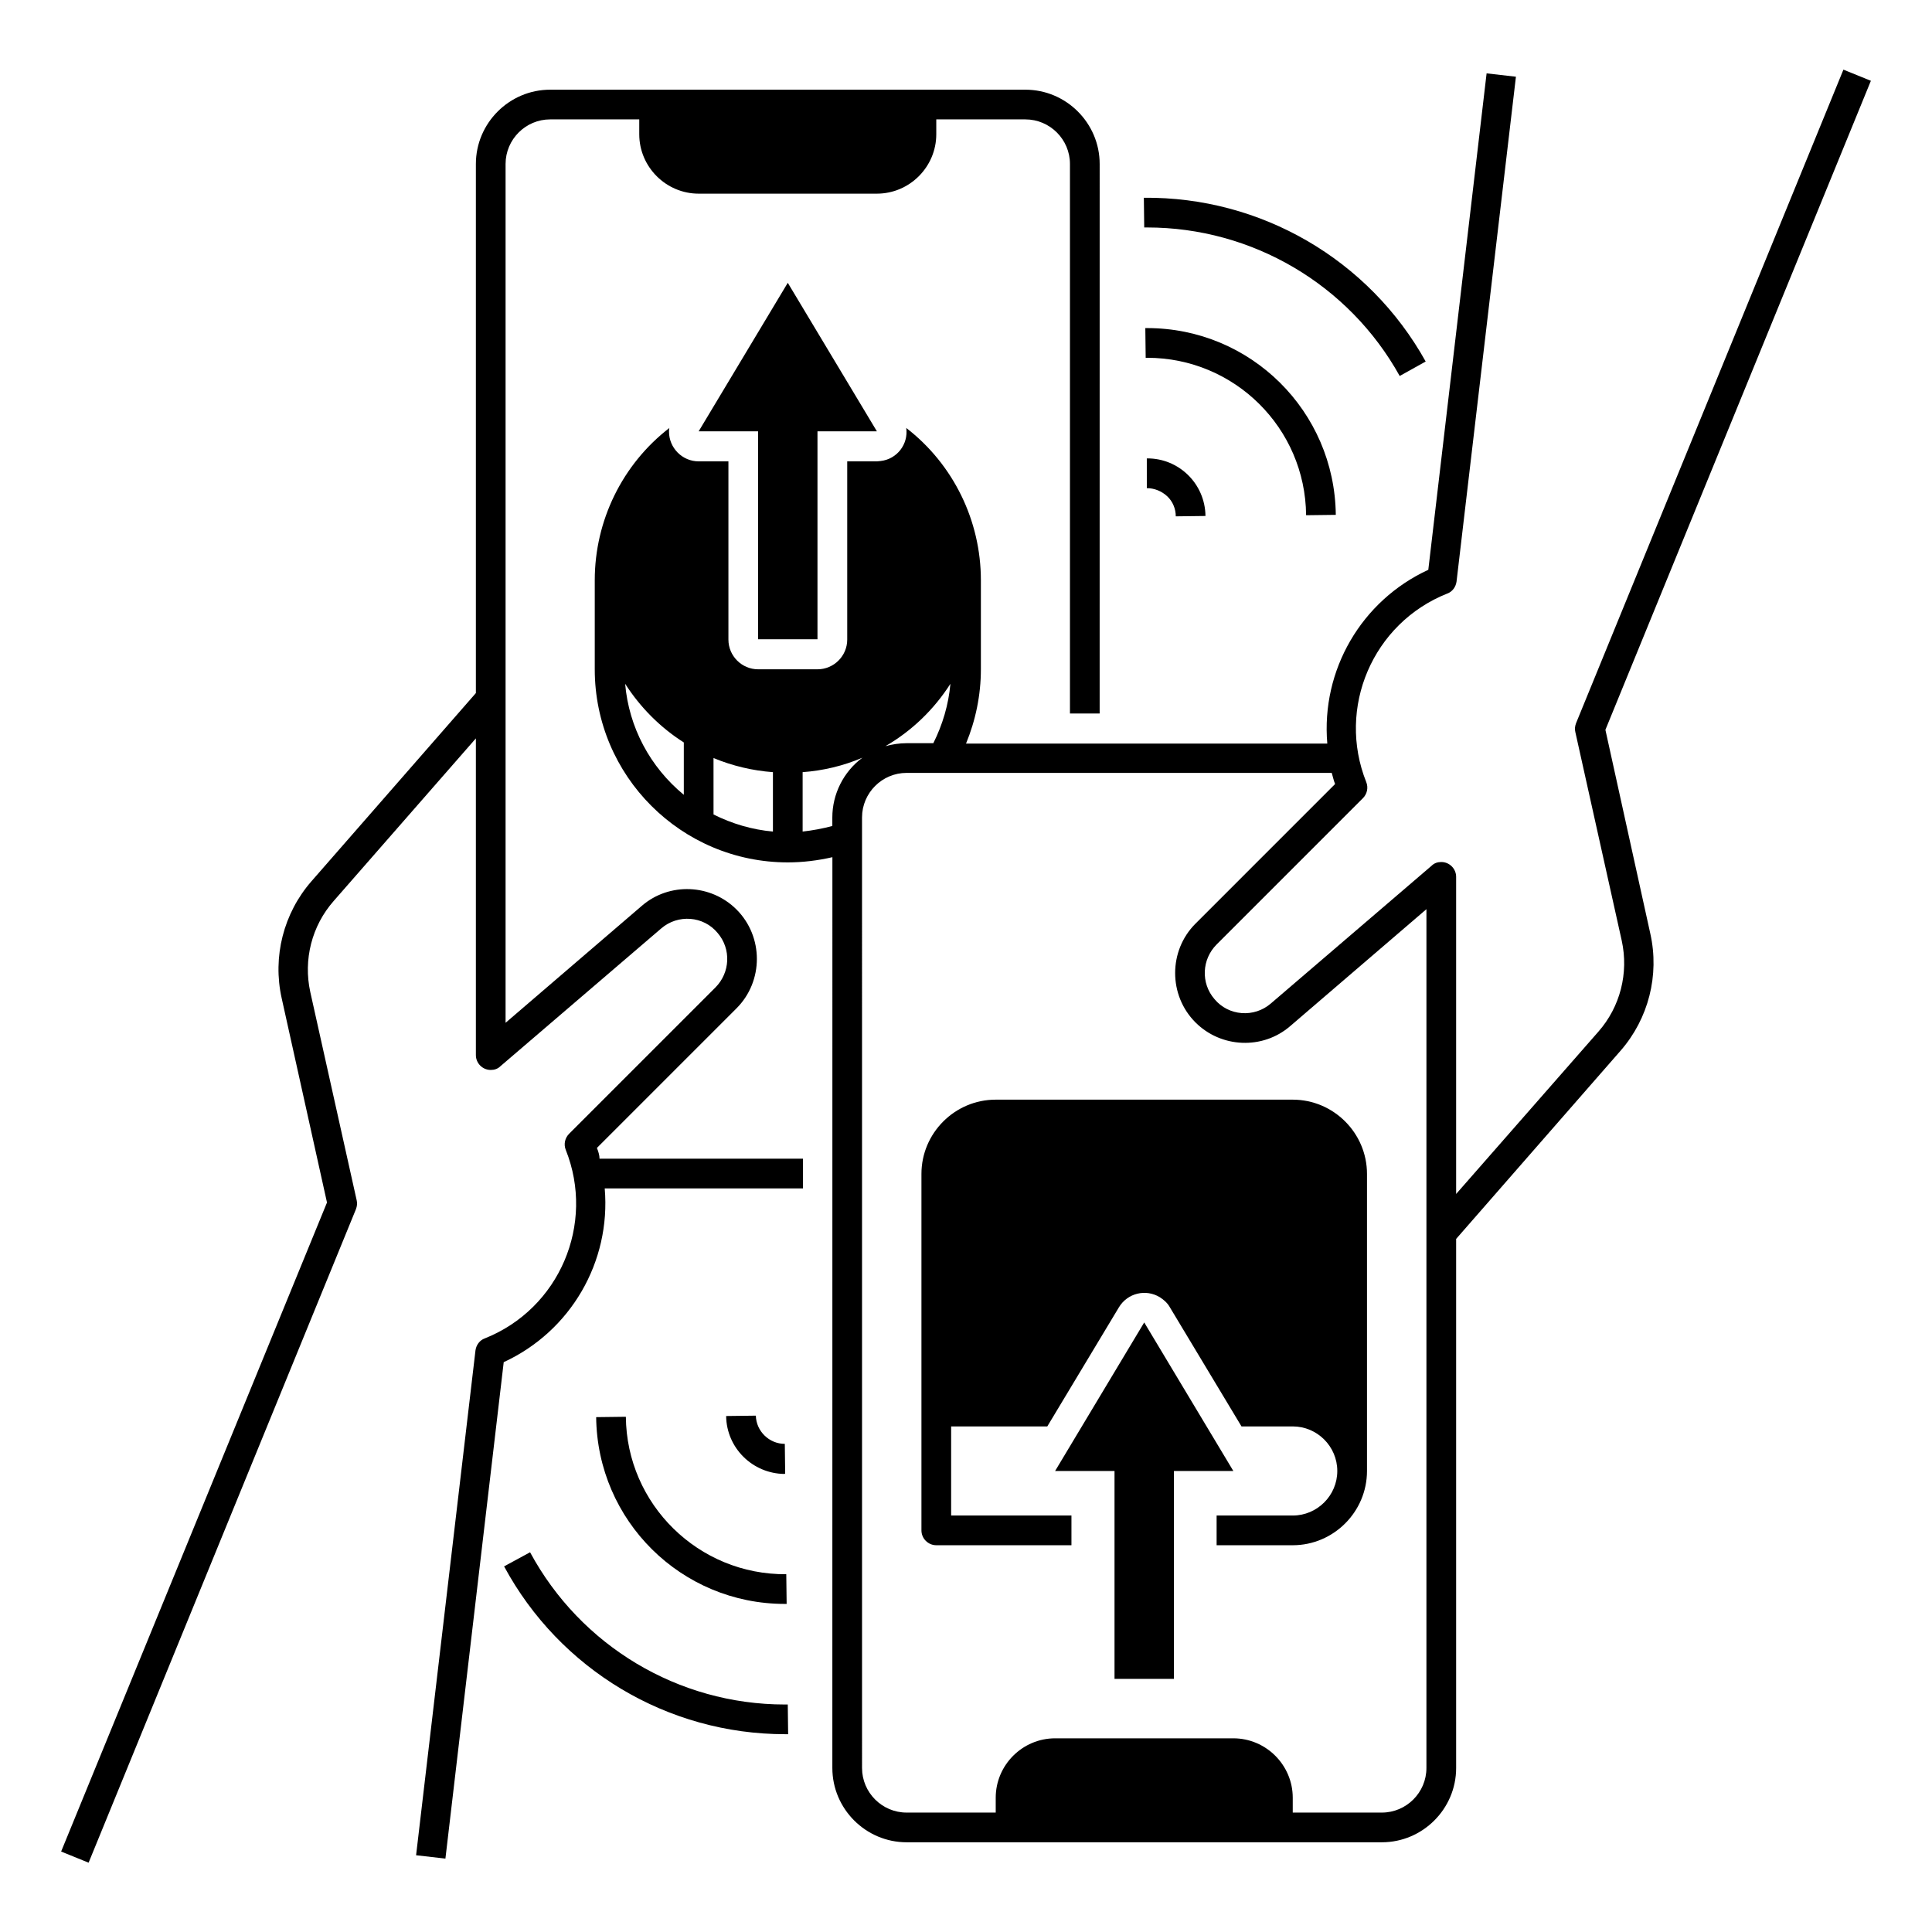
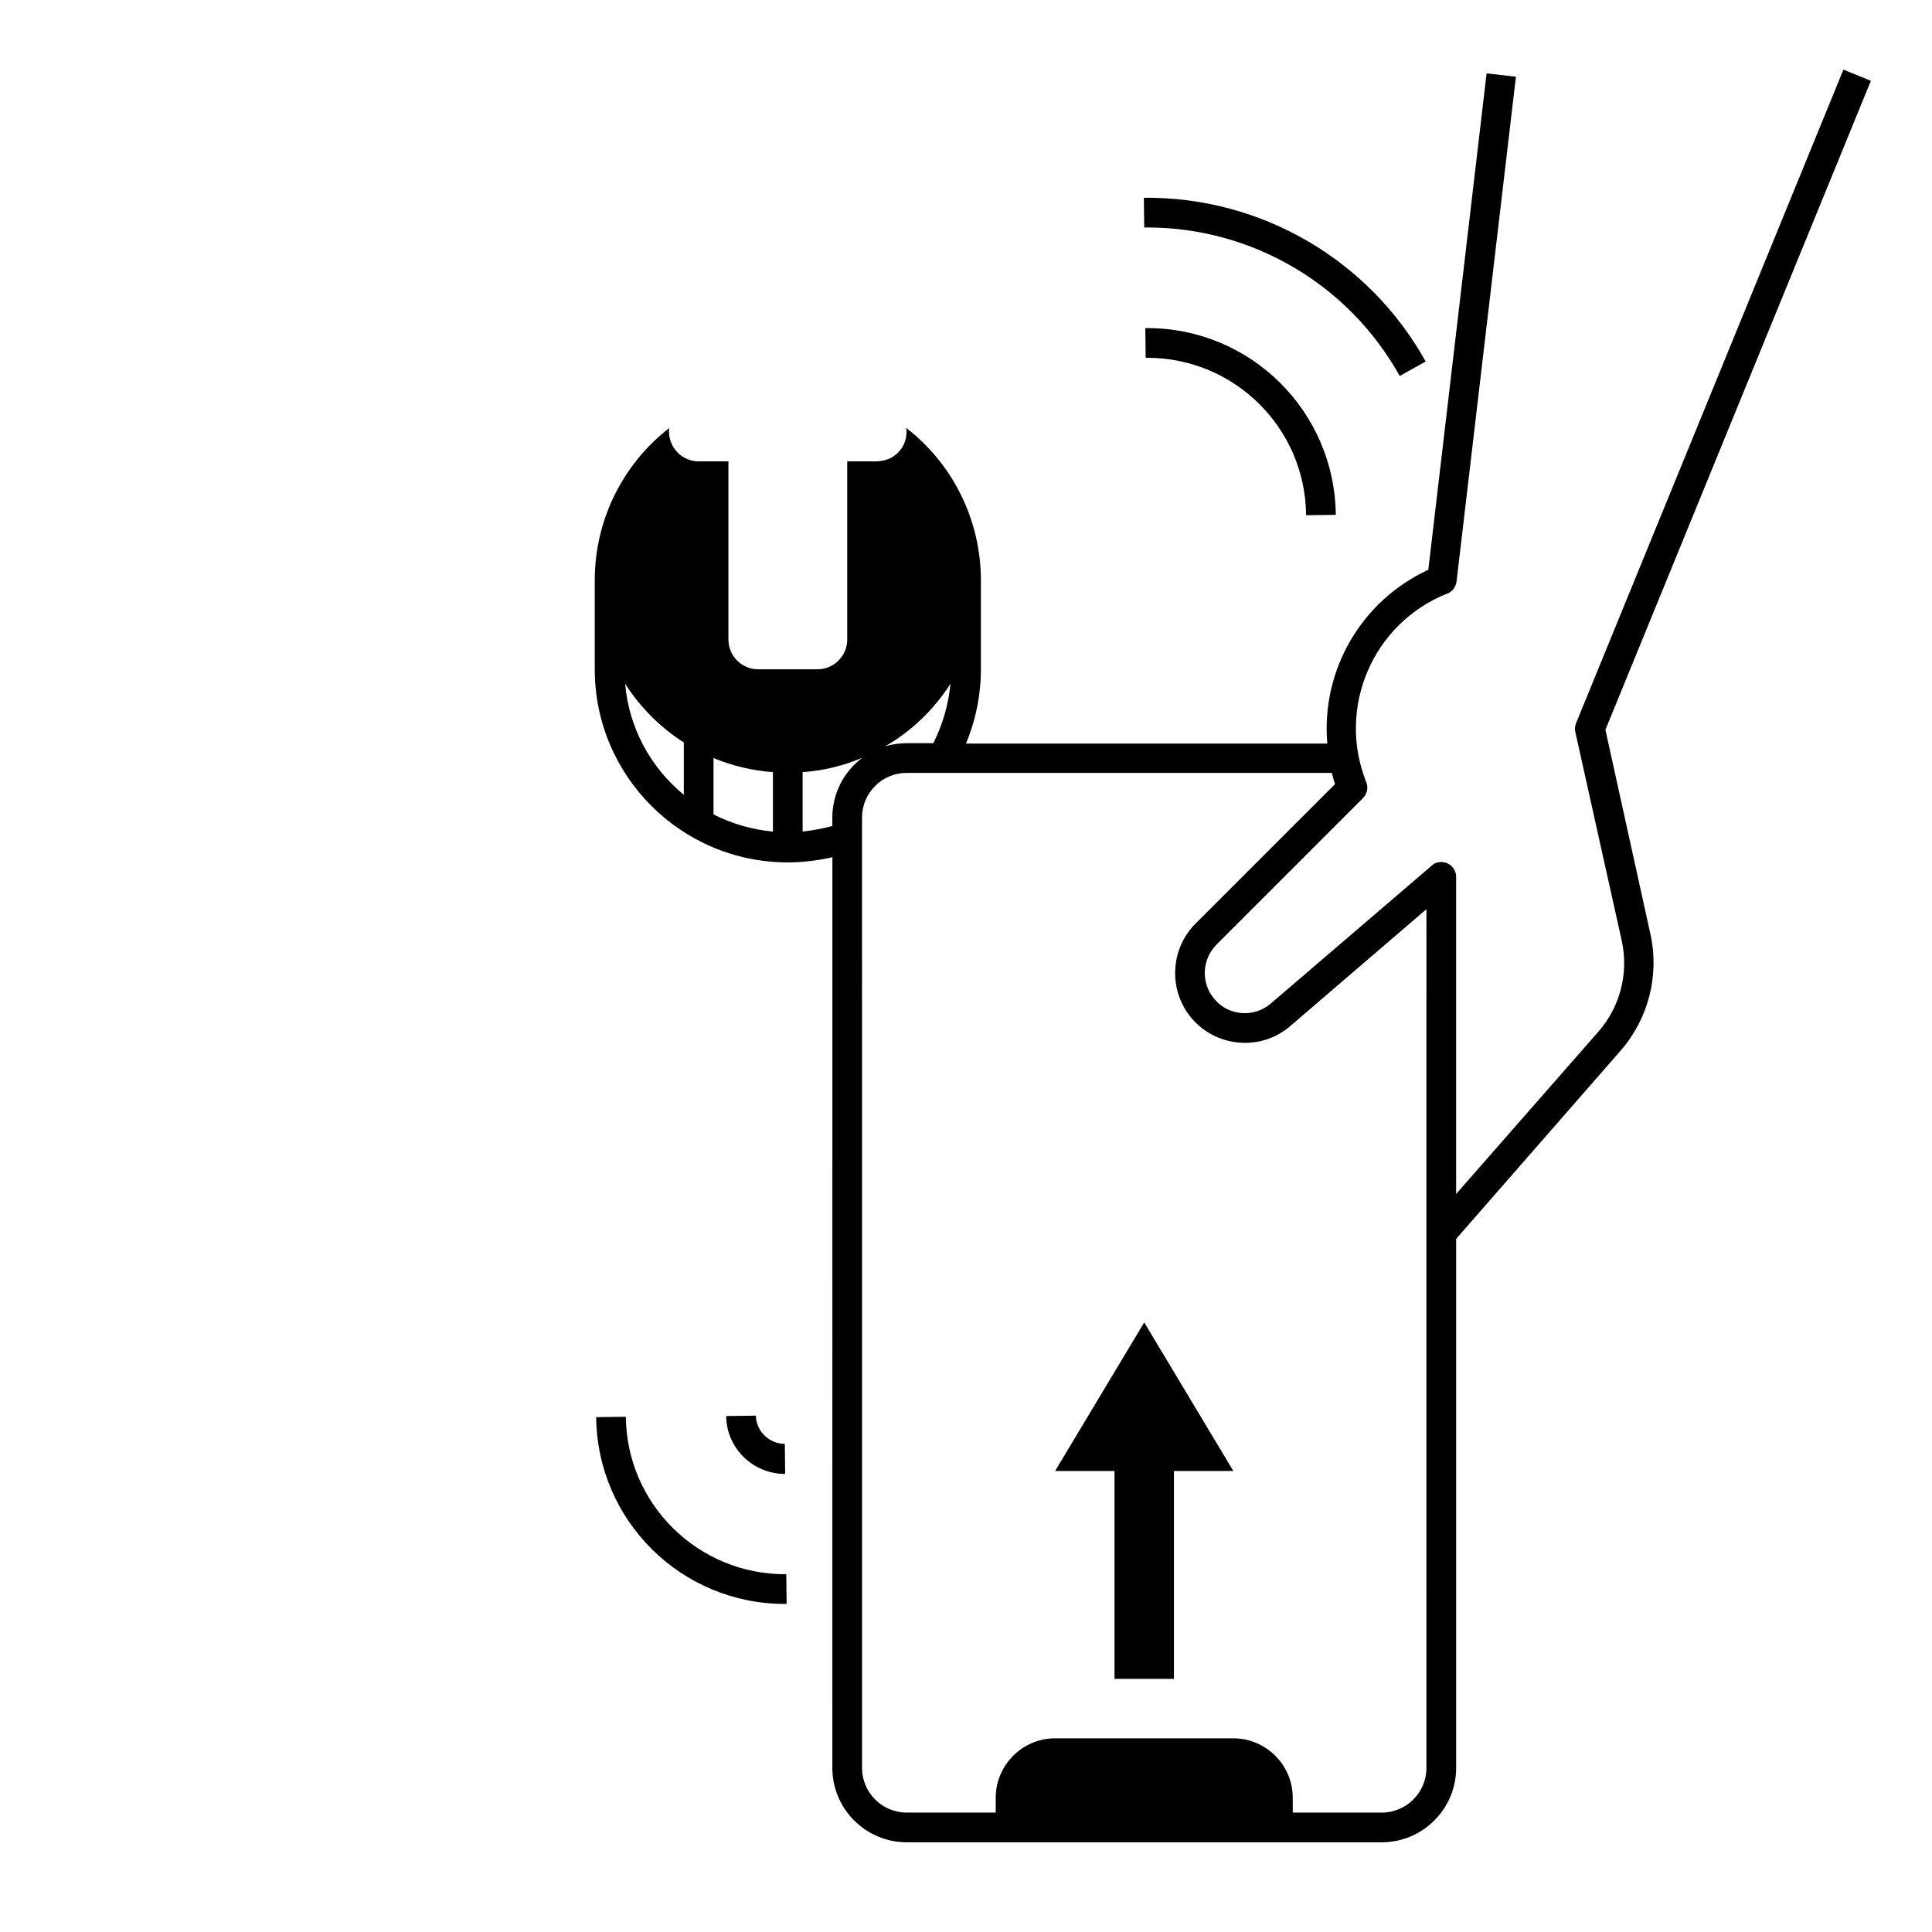
<svg xmlns="http://www.w3.org/2000/svg" fill="#000000" width="800px" height="800px" version="1.1" viewBox="144 144 512 512">
  <g>
-     <path d="m302.19 448.21 37-37c7.184-7.184 7.184-18.992 0-26.176-6.789-6.789-17.809-7.281-25.094-0.984l-36.113 31v-227.6c0-6.496 5.312-11.809 11.809-11.809h23.617v3.938c0 8.66 7.086 15.742 15.742 15.742h47.23c8.66 0 15.742-7.086 15.742-15.742v-3.938h23.617c6.496 0 11.809 5.312 11.809 11.809v145.63h7.871l0.004-145.63c0-10.824-8.855-19.68-19.68-19.68h-125.95c-10.824 0-19.68 8.855-19.68 19.68v140.22l-43.59 49.891c-7.379 8.461-10.332 19.977-7.871 30.996l12.004 54.121-70.457 172 7.281 2.953 70.848-173.18c0.297-0.789 0.395-1.574 0.195-2.363l-12.297-55.203c-1.871-8.562 0.395-17.516 6.199-24.109l37.688-43.098v83.934c0 2.164 1.77 3.938 3.938 3.938 0.984 0 1.871-0.297 2.559-0.984l42.605-36.508c4.43-3.836 11.219-3.344 14.957 1.18 3.641 4.231 3.344 10.527-0.59 14.465l-38.77 38.77c-1.082 1.082-1.477 2.754-0.887 4.231 7.871 19.68-1.672 42.117-21.453 49.988-1.379 0.492-2.262 1.77-2.461 3.148l-15.742 133.82 7.773 0.887 15.449-131.56c17.711-8.168 28.438-26.566 26.766-46.051h52.547v-7.871h-53.922c0-0.883-0.297-1.867-0.691-2.852z" />
-     <path d="m360.64 313.41v-55.105h15.746l-23.617-39.359-23.617 39.359h15.746v55.105z" />
    <path d="m448.02 204.28c27.75 0 53.43 15.055 66.914 39.359l6.887-3.836c-15.055-27.059-43.691-43.691-74.688-43.395l0.098 7.871h0.789z" />
-     <path d="m447.92 273.36c1.969 0 3.938 0.789 5.41 2.164 1.477 1.379 2.262 3.344 2.262 5.312l7.871-0.098c-0.098-8.562-7.086-15.352-15.547-15.254z" />
    <path d="m490.13 280.54 7.871-0.098c-0.297-27.453-22.535-49.496-49.988-49.496h-0.492l0.098 7.871h0.395c23.125 0.004 41.922 18.602 42.117 41.723z" />
    <path d="m569.45 337.41 70.355-172-7.281-2.953-70.848 173.18c-0.297 0.789-0.395 1.574-0.195 2.363l12.301 55.301c1.871 8.562-0.395 17.516-6.199 24.109l-37.691 43.004v-84.035c0-2.164-1.77-3.938-3.938-3.938-0.984 0-1.871 0.297-2.559 0.984l-42.605 36.508c-4.43 3.836-11.219 3.344-14.957-1.18-3.641-4.231-3.344-10.527 0.59-14.465l38.77-38.77c1.082-1.082 1.477-2.754 0.887-4.231-7.871-19.68 1.672-42.117 21.453-49.988 1.379-0.492 2.262-1.77 2.461-3.148l15.742-133.82-7.773-0.887-15.449 131.56c-17.711 8.168-28.438 26.566-26.766 46.051h-95.742c2.559-6.199 3.938-12.891 3.938-19.68v-23.617c0-15.742-7.281-30.699-19.777-40.344 0.59 4.328-2.461 8.266-6.789 8.758-0.297 0-0.688 0.098-0.984 0.098h-7.871v47.23c0 4.328-3.543 7.871-7.871 7.871h-15.742c-4.328 0-7.871-3.543-7.871-7.871v-47.23h-7.871c-4.328 0-7.871-3.543-7.871-7.871 0-0.297 0-0.688 0.098-0.984-12.496 9.645-19.777 24.602-19.777 40.344v23.617c0 28.242 22.926 51.168 51.168 51.168 3.938 0 7.969-0.492 11.809-1.379l-0.012 241.38c0 10.824 8.855 19.68 19.68 19.68h125.95c10.824 0 19.68-8.855 19.68-19.68v-140.22l43.59-49.891c7.379-8.461 10.332-19.977 7.871-30.996zm-173.58-12.199c-0.492 5.512-2.066 10.824-4.527 15.742h-7.086c-1.871 0-3.836 0.297-5.609 0.789 6.988-4.035 12.891-9.742 17.223-16.531zm-47.035 23.418v15.742c-5.512-0.492-10.824-2.066-15.742-4.527l-0.004-14.953c5.019 2.066 10.332 3.344 15.746 3.738zm-39.164-23.418c4.035 6.297 9.348 11.609 15.547 15.547v13.875c-8.953-7.379-14.562-17.91-15.547-29.422zm54.906 35.422v2.262c-2.559 0.688-5.215 1.18-7.871 1.477v-15.742c5.41-0.395 10.824-1.672 15.844-3.836-5.019 3.738-7.973 9.641-7.973 15.84zm157.44 251.91c0 6.496-5.312 11.809-11.809 11.809h-23.617v-3.938c0-8.66-7.086-15.742-15.742-15.742h-47.23c-8.66 0-15.742 7.086-15.742 15.742v3.938h-23.617c-6.496 0-11.809-5.312-11.809-11.809l-0.004-251.91c0-6.496 5.312-11.809 11.809-11.809h112.67c0.297 0.984 0.492 1.969 0.887 2.953l-37 37c-7.184 7.184-7.184 18.992 0 26.176 6.789 6.789 17.809 7.281 25.094 0.984l36.113-30.996z" />
    <path d="m447.23 494.46-23.617 39.363h15.746v55.102h15.742v-55.102h15.746z" />
-     <path d="m351.98 595.71c-28.242 0-54.121-15.547-67.504-40.344l-6.887 3.738c14.762 27.355 43.297 44.477 74.488 44.477h0.789l-0.098-7.871h-0.789z" />
    <path d="m352.08 534.51-0.098-7.871c-4.133 0-7.578-3.344-7.676-7.477l-7.871 0.098c0.098 8.461 6.988 15.254 15.449 15.352 0.098-0.102 0.195-0.102 0.195-0.102z" />
    <path d="m309.86 519.46-7.871 0.098c0.297 27.453 22.535 49.496 49.988 49.496h0.492l-0.098-7.871c-23.227 0.195-42.312-18.5-42.512-41.723z" />
-     <path d="m486.59 435.42h-78.719c-10.824 0-19.68 8.855-19.68 19.68v94.465c0 2.164 1.77 3.938 3.938 3.938h35.816v-7.871h-31.883v-23.617h25.484l18.992-31.586c2.262-3.738 7.086-4.922 10.824-2.656 1.082 0.688 2.066 1.574 2.656 2.656l18.992 31.586h13.578c6.496 0 11.809 5.312 11.809 11.809 0 6.496-5.312 11.809-11.809 11.809h-20.172v7.871h20.172c10.824 0 19.68-8.855 19.68-19.68v-78.719c0-10.828-8.855-19.684-19.68-19.684z" />
  </g>
</svg>